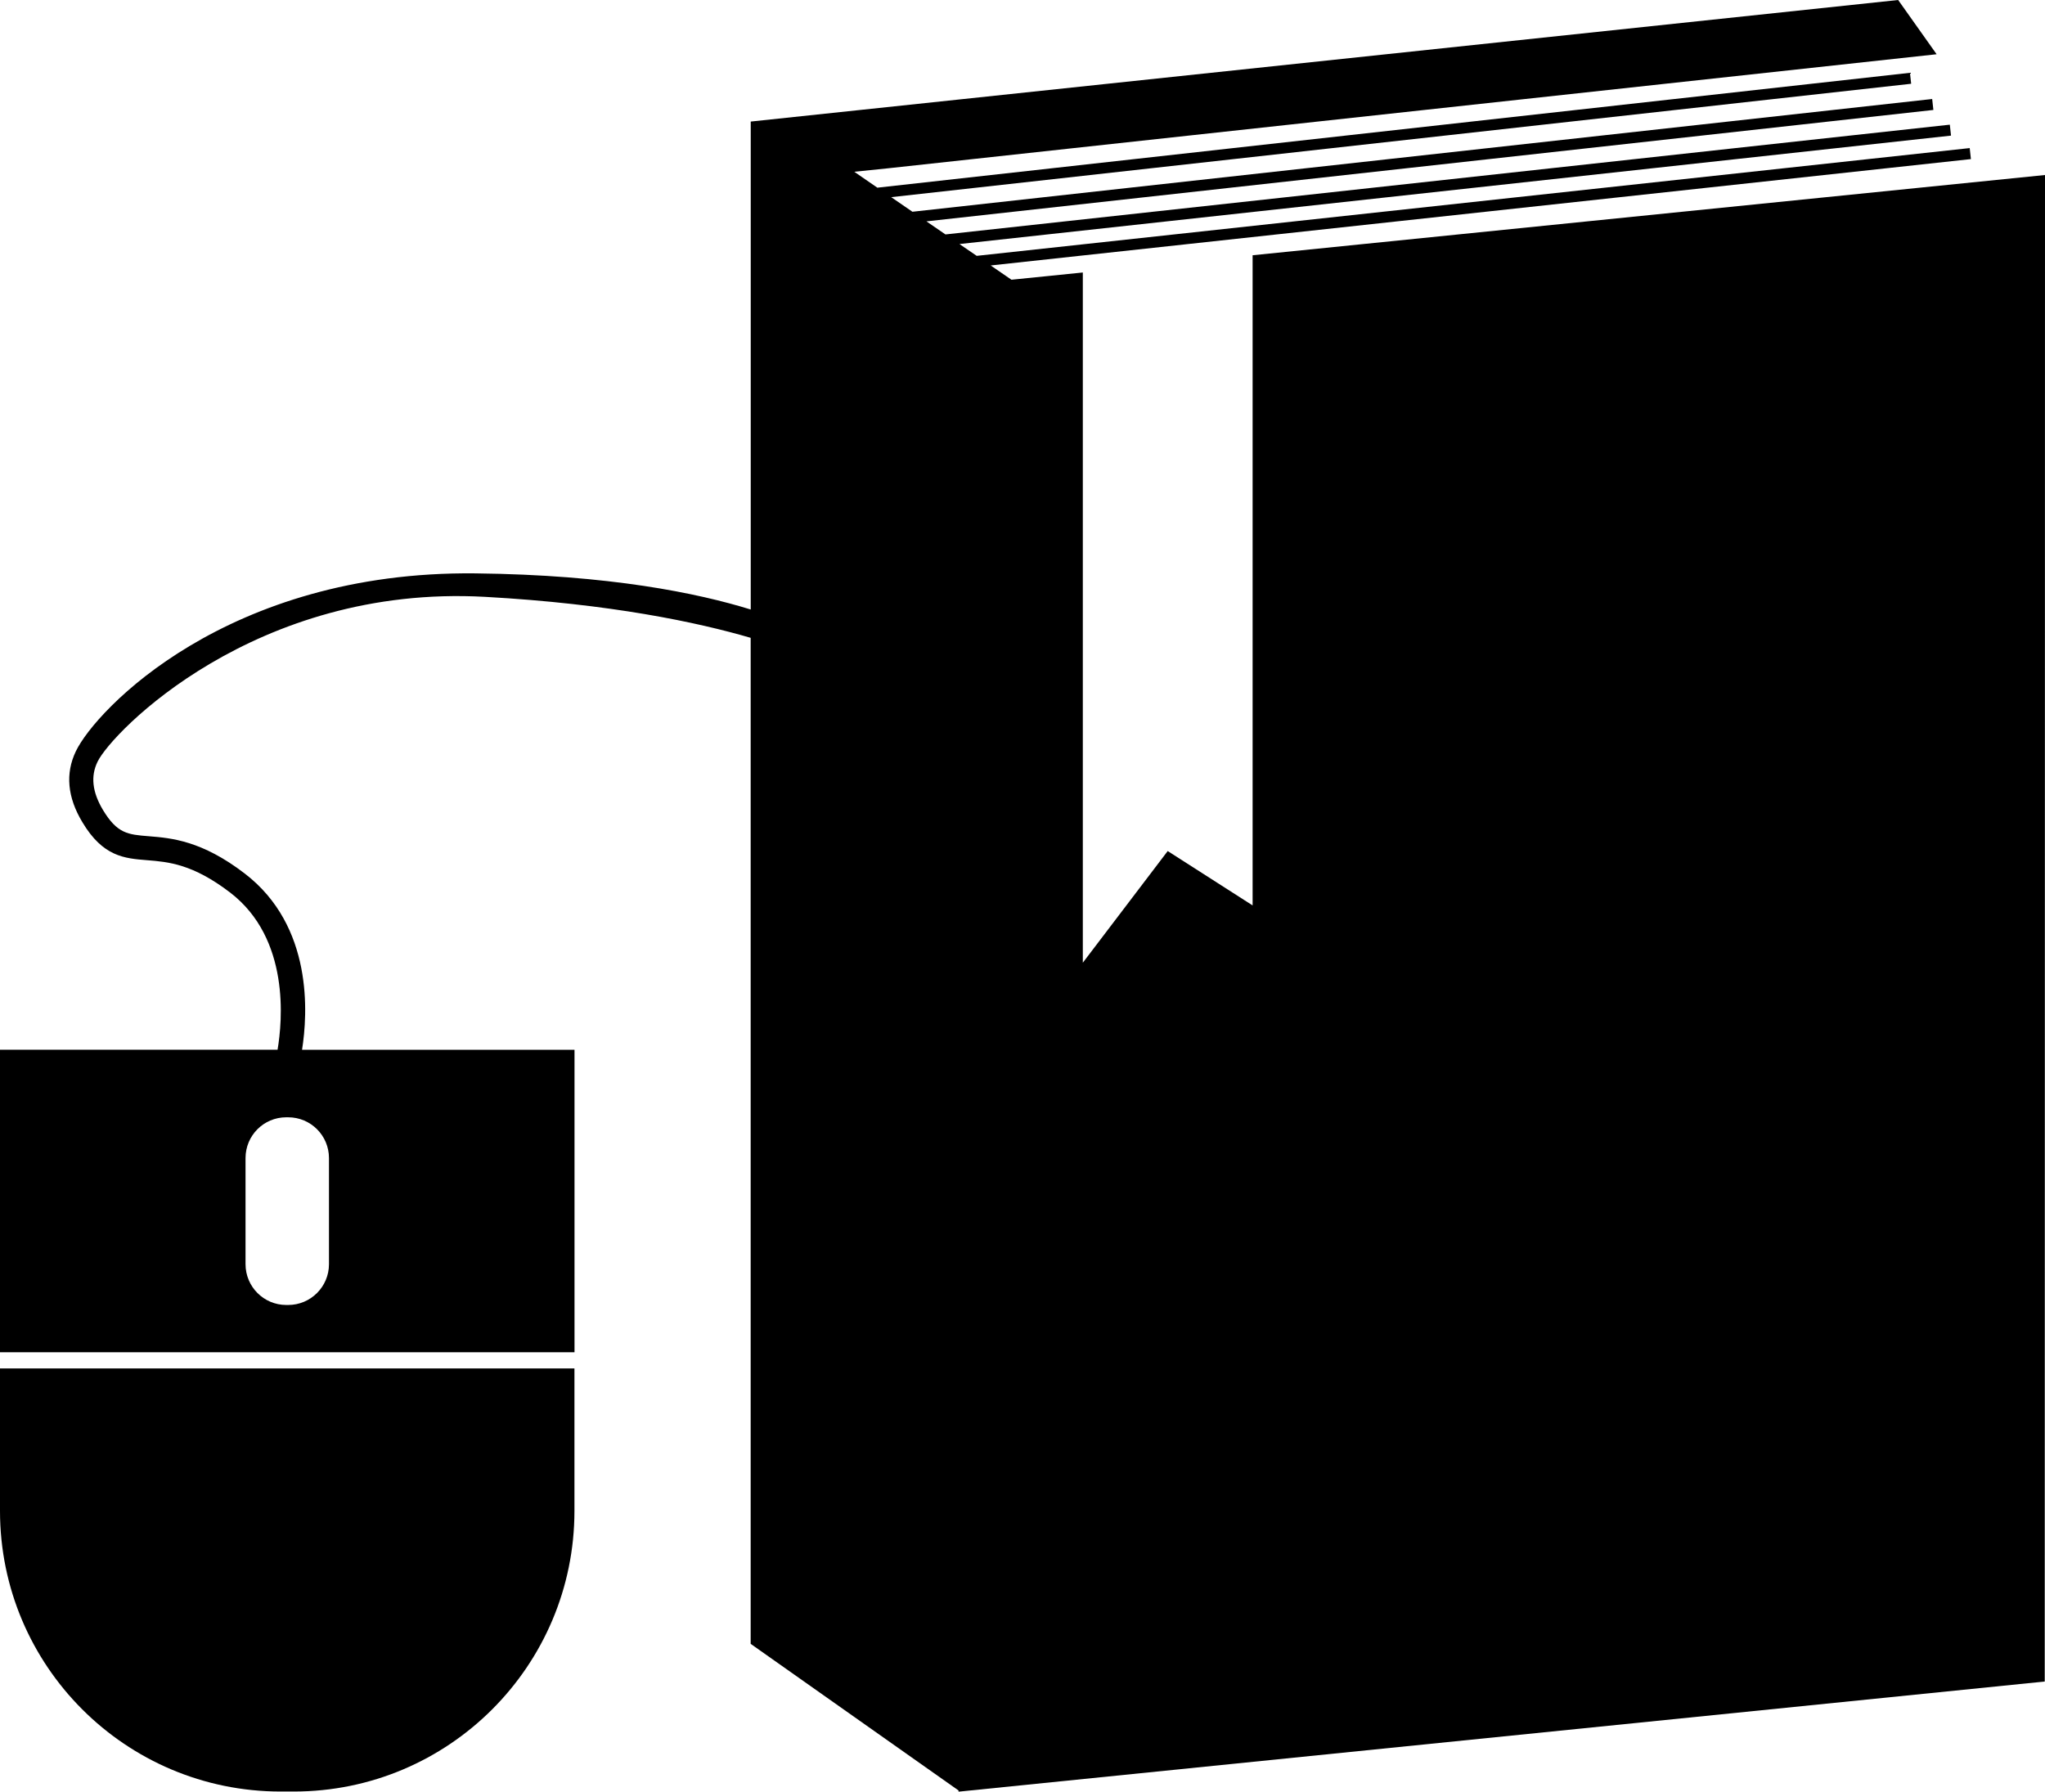
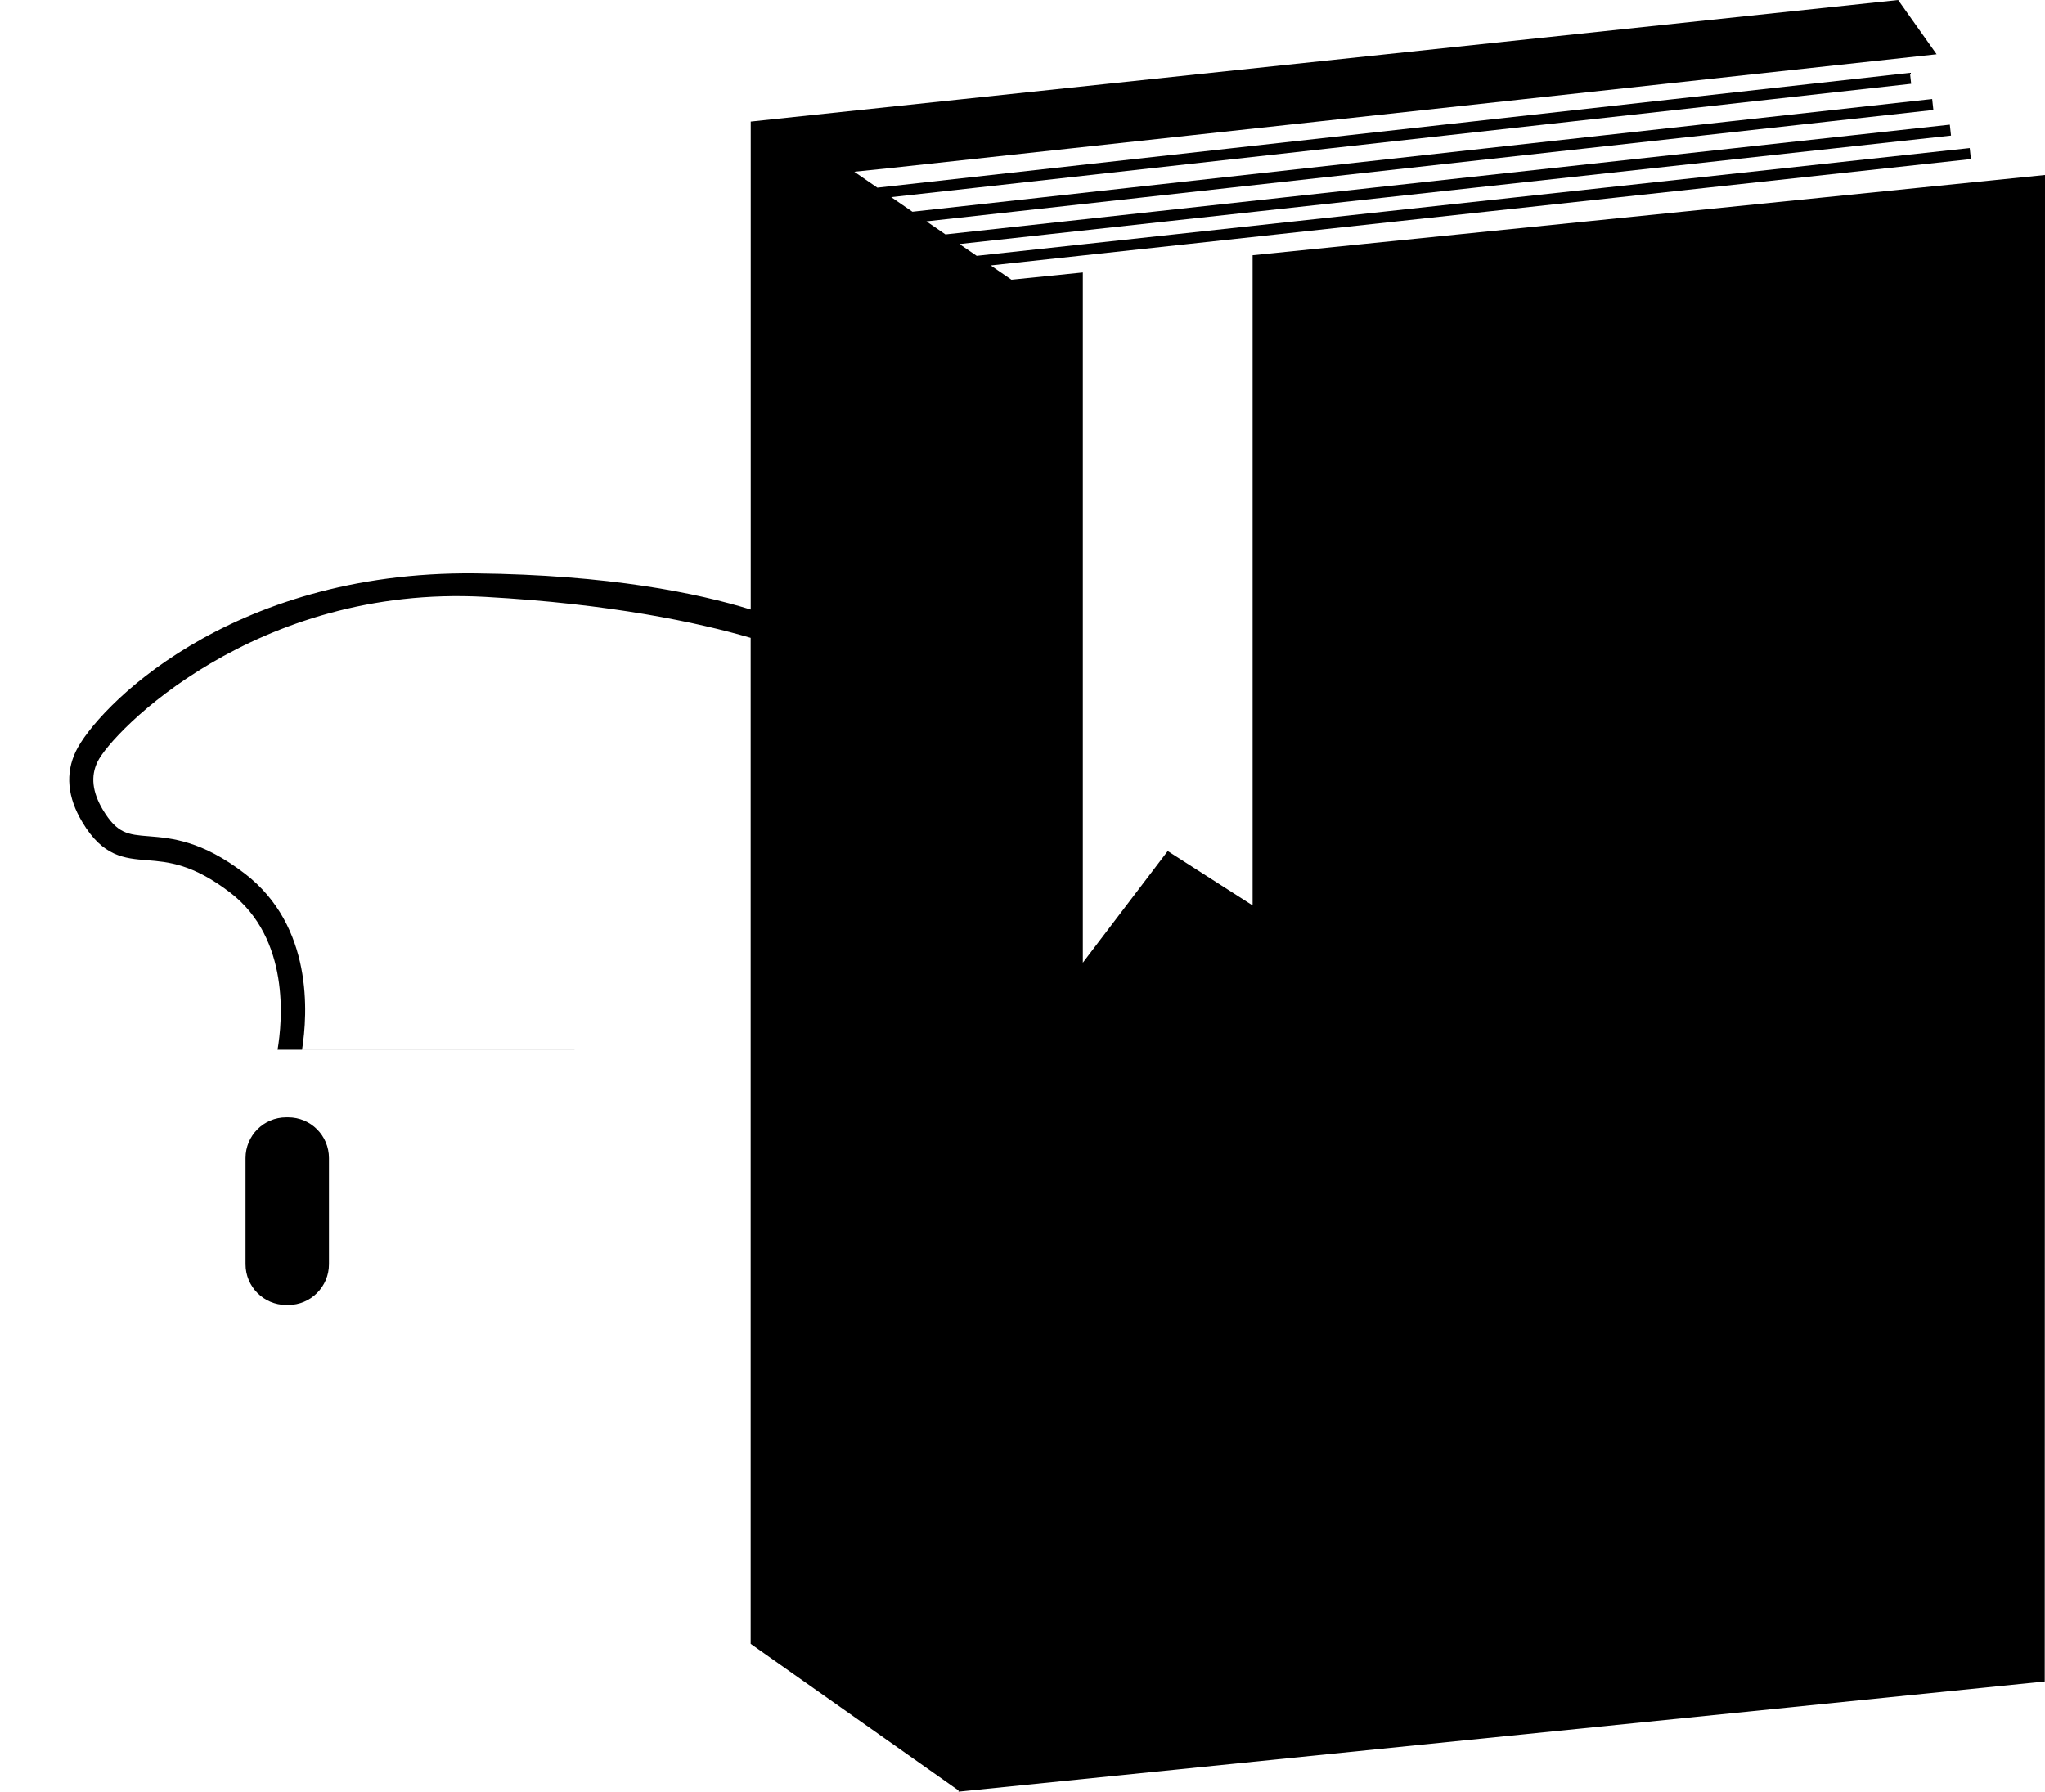
<svg xmlns="http://www.w3.org/2000/svg" version="1.1" id="Layer_1" x="0px" y="0px" width="30.833px" height="27.016px" viewBox="0 0 30.833 27.016" style="enable-background:new 0 0 30.833 27.016;" xml:space="preserve">
  <g>
-     <path d="M18.886,3.849v9.804l-1.28-0.82l-1.28,1.684V4.109l-1.076,0.109l-0.313-0.215l14.779-1.604l-0.018-0.166L14.726,3.858   l-0.26-0.178l14.95-1.635L29.398,1.88L14.255,3.535l-0.287-0.197l15.182-1.68l-0.018-0.165l-15.375,1.7l-0.32-0.22l15.378-1.71   l-0.018-0.165L13.228,2.83L12.88,2.59l0.498-0.051l15.821-1.721L28.619,0l-17.3,1.833v0.25v0.668v6.44   C10.52,8.944,9.19,8.668,7.165,8.646c-3.74-0.04-5.722,2.058-6.021,2.682c-0.161,0.335-0.128,0.695,0.098,1.07   c0.31,0.52,0.634,0.546,0.975,0.573c0.324,0.026,0.689,0.057,1.253,0.488c0.907,0.696,0.787,1.943,0.715,2.37H0v4.562h8.662V15.83   H4.554c0.086-0.542,0.17-1.864-0.863-2.657c-0.648-0.498-1.109-0.536-1.444-0.563c-0.32-0.025-0.479-0.039-0.695-0.397   c-0.16-0.268-0.188-0.506-0.082-0.725c0.214-0.448,2.381-2.679,5.843-2.488c1.897,0.105,3.207,0.385,4.005,0.618v15.17l3.134,2.211   v0.018l16.377-1.661l0.004-22.717L18.886,3.849z M4.345,16.848c0.34,0,0.615,0.275,0.615,0.615v1.6   c0,0.339-0.275,0.615-0.615,0.615H4.316c-0.34,0-0.614-0.276-0.614-0.615v-1.6c0-0.34,0.274-0.615,0.614-0.615H4.345z" />
-     <path d="M0,22.783c0,2.337,1.895,4.232,4.232,4.232h0.197c2.338,0,4.232-1.896,4.232-4.232v-2.148H0V22.783z" />
+     <path d="M18.886,3.849v9.804l-1.28-0.82l-1.28,1.684V4.109l-1.076,0.109l-0.313-0.215l14.779-1.604l-0.018-0.166L14.726,3.858   l-0.26-0.178l14.95-1.635L29.398,1.88L14.255,3.535l-0.287-0.197l15.182-1.68l-0.018-0.165l-15.375,1.7l-0.32-0.22l15.378-1.71   l-0.018-0.165L13.228,2.83L12.88,2.59l0.498-0.051l15.821-1.721L28.619,0l-17.3,1.833v0.25v0.668v6.44   C10.52,8.944,9.19,8.668,7.165,8.646c-3.74-0.04-5.722,2.058-6.021,2.682c-0.161,0.335-0.128,0.695,0.098,1.07   c0.31,0.52,0.634,0.546,0.975,0.573c0.324,0.026,0.689,0.057,1.253,0.488c0.907,0.696,0.787,1.943,0.715,2.37H0h8.662V15.83   H4.554c0.086-0.542,0.17-1.864-0.863-2.657c-0.648-0.498-1.109-0.536-1.444-0.563c-0.32-0.025-0.479-0.039-0.695-0.397   c-0.16-0.268-0.188-0.506-0.082-0.725c0.214-0.448,2.381-2.679,5.843-2.488c1.897,0.105,3.207,0.385,4.005,0.618v15.17l3.134,2.211   v0.018l16.377-1.661l0.004-22.717L18.886,3.849z M4.345,16.848c0.34,0,0.615,0.275,0.615,0.615v1.6   c0,0.339-0.275,0.615-0.615,0.615H4.316c-0.34,0-0.614-0.276-0.614-0.615v-1.6c0-0.34,0.274-0.615,0.614-0.615H4.345z" />
  </g>
  <g>
</g>
  <g>
</g>
  <g>
</g>
  <g>
</g>
  <g>
</g>
  <g>
</g>
  <g>
</g>
  <g>
</g>
  <g>
</g>
  <g>
</g>
  <g>
</g>
  <g>
</g>
  <g>
</g>
  <g>
</g>
  <g>
</g>
</svg>